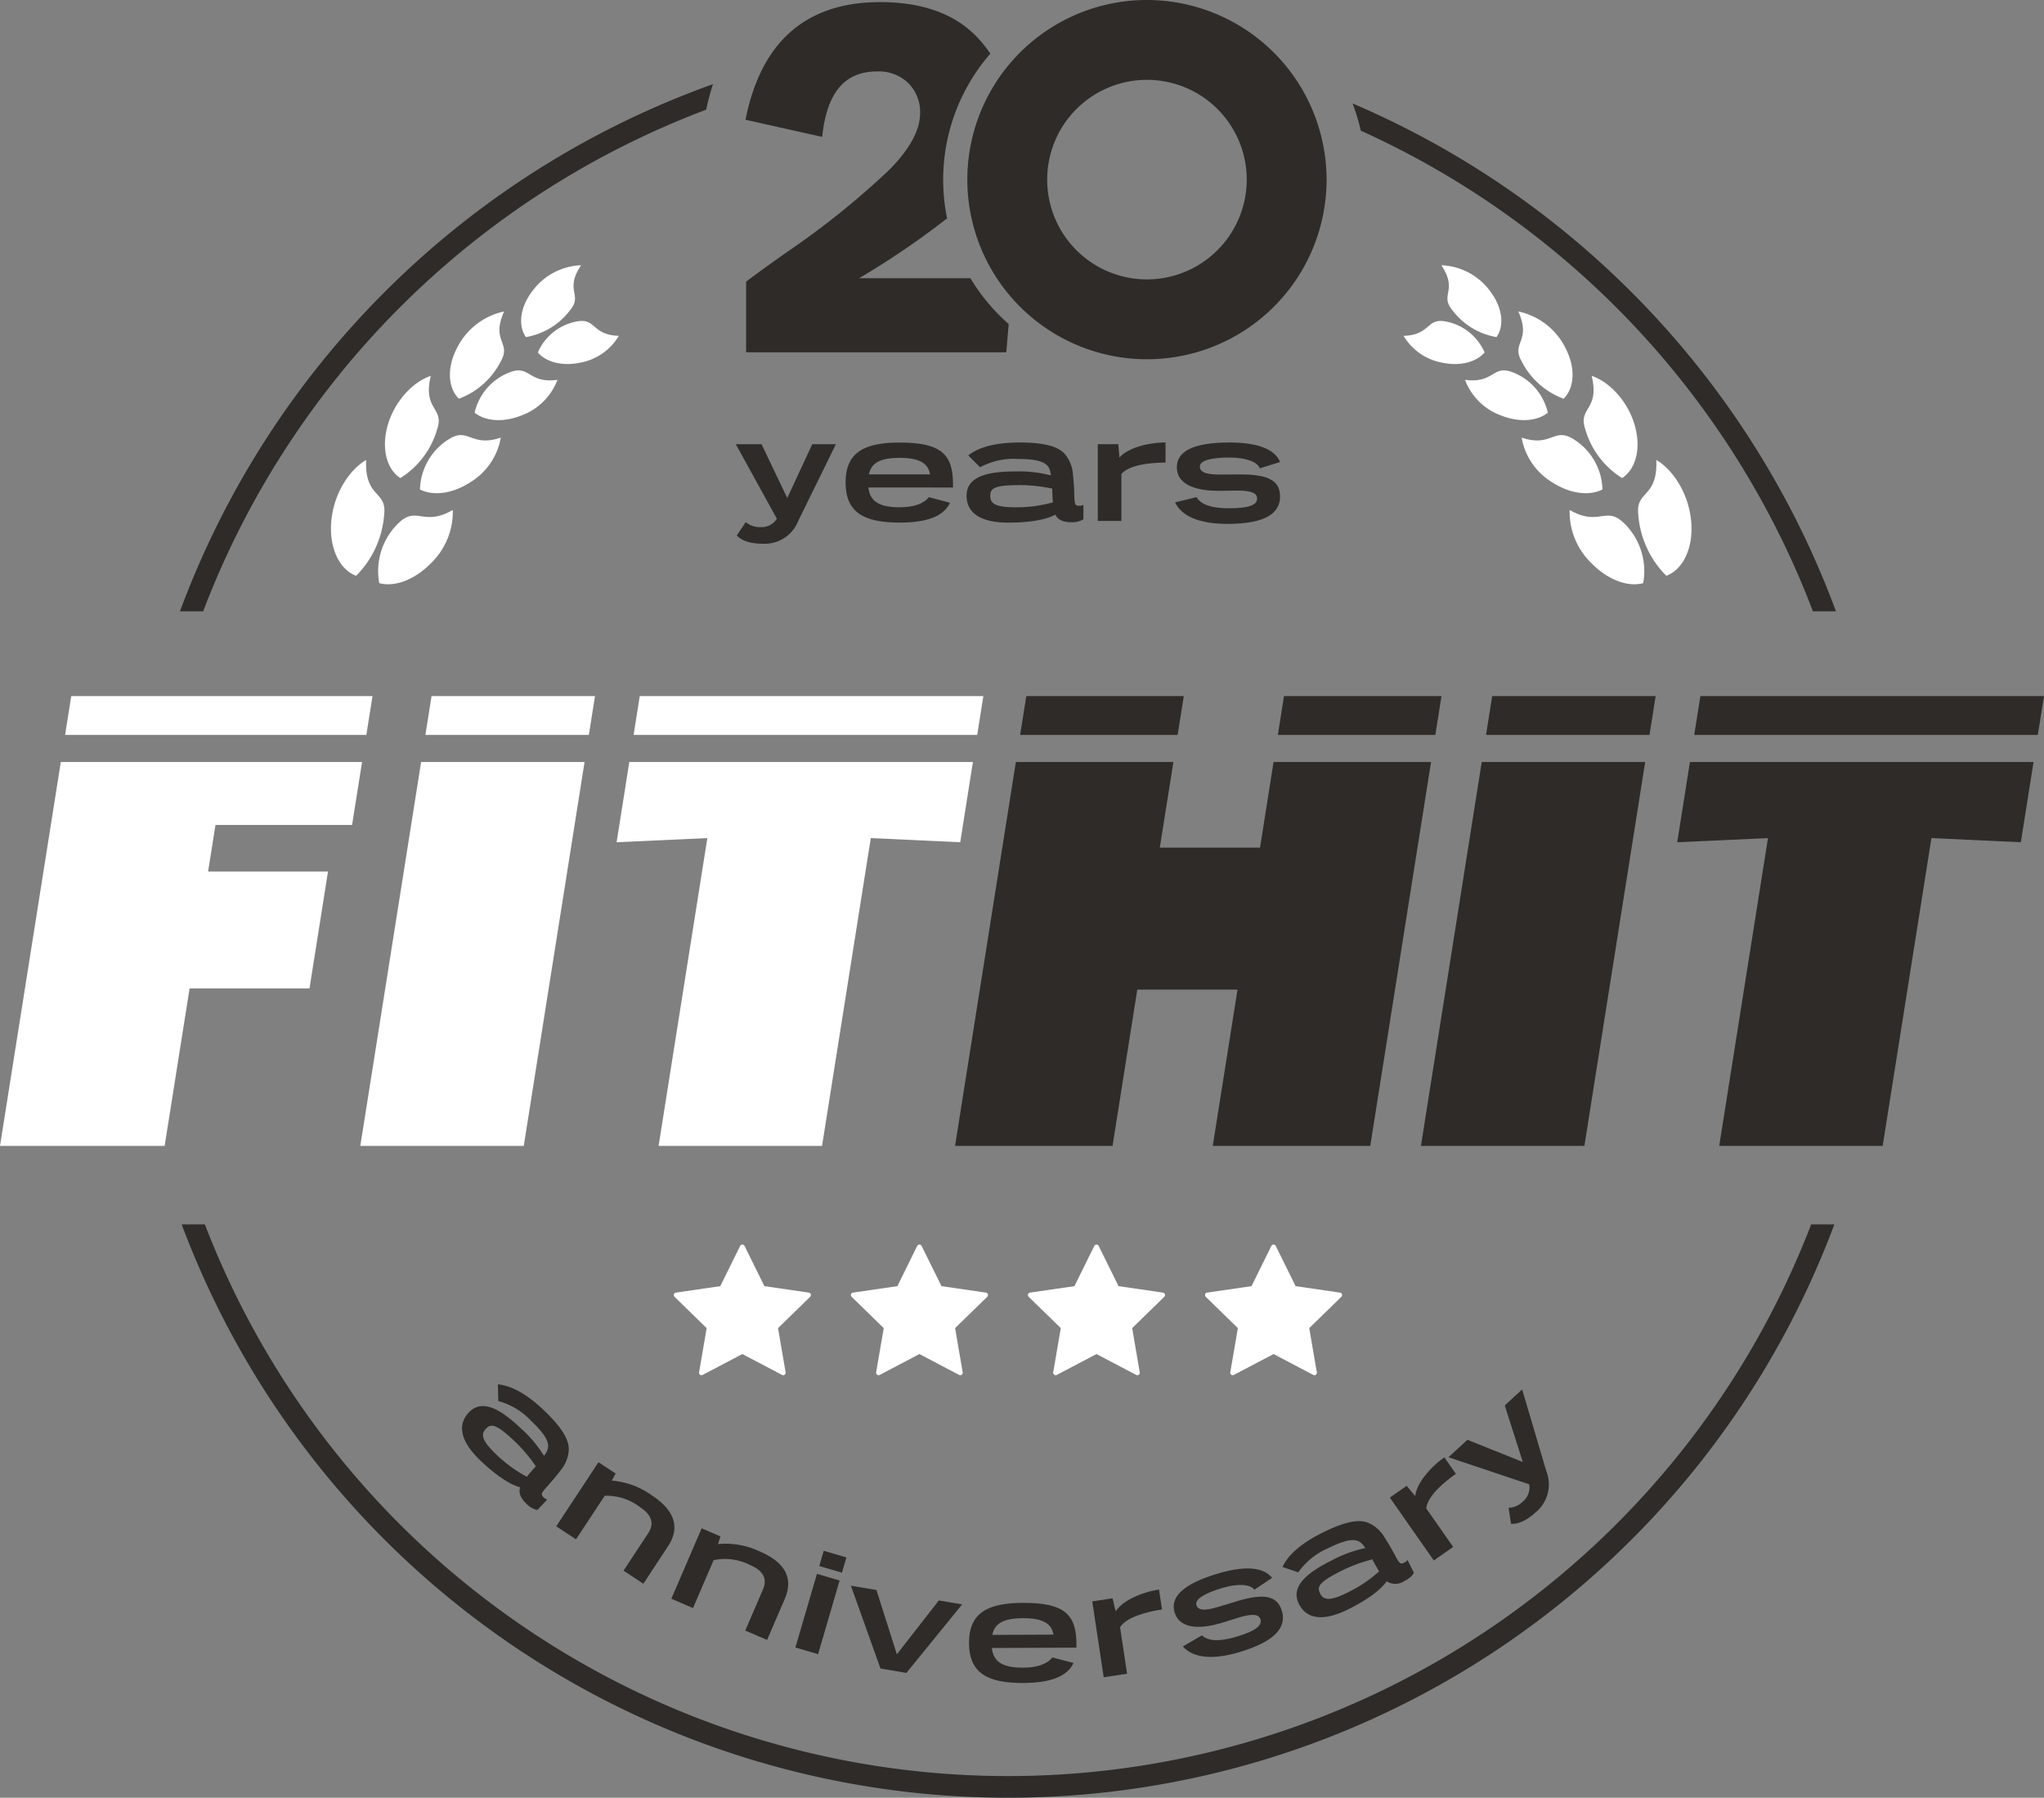
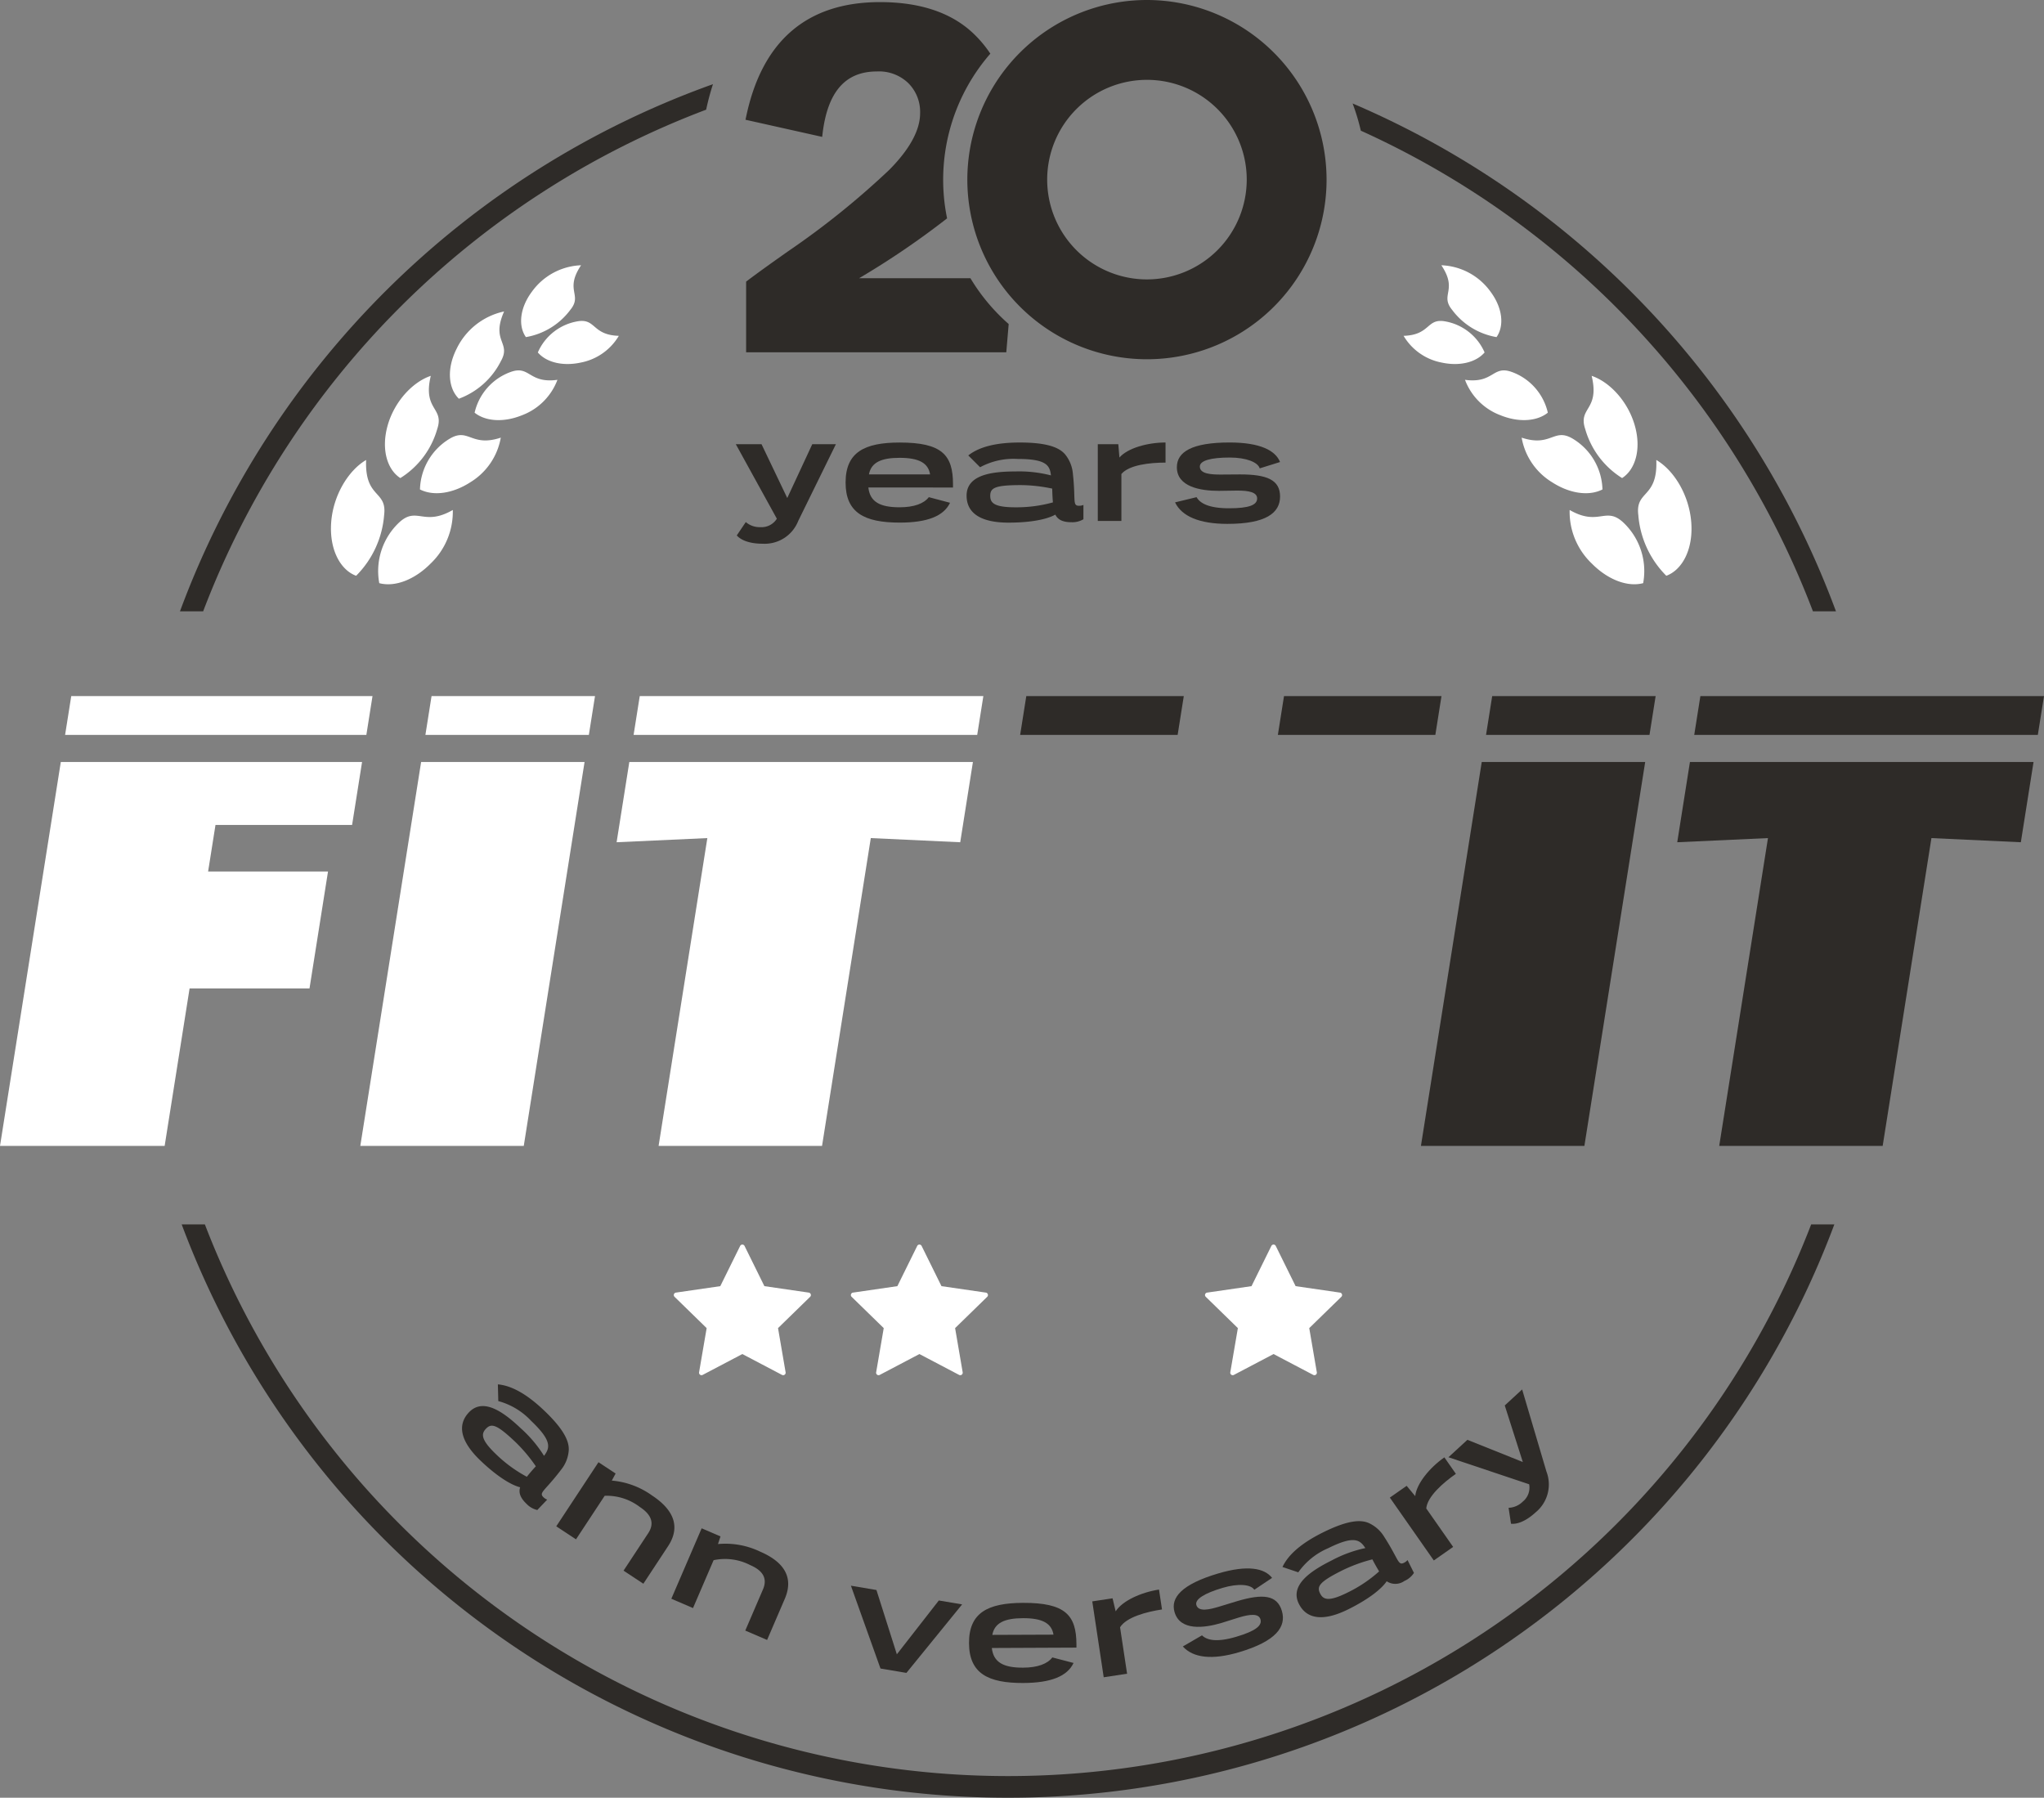
<svg xmlns="http://www.w3.org/2000/svg" id="Logo_Footer" data-name="Logo Footer" width="291.019" height="255.943" viewBox="0 0 291.019 255.943">
  <rect x="0" y="0" width="291.019" height="255.943" fill="#808080" stroke="none" />
  <defs>
    <clipPath id="clip-path">
      <rect id="Rechteck_3" data-name="Rechteck 3" width="291.019" height="255.943" fill="none" />
    </clipPath>
  </defs>
  <g id="Gruppe_7" data-name="Gruppe 7" clip-path="url(#clip-path)">
    <path id="Pfad_61" data-name="Pfad 61" d="M82.212,45.75a7.543,7.543,0,0,0-5.637,4.43c1.233,1.43,3.573,1.974,6.051,1.45a8.067,8.067,0,0,0,5.481-3.817c-3.852-.121-3.232-2.529-5.9-2.063" fill="#fff" />
    <path id="Pfad_62" data-name="Pfad 62" d="M81.2,44.115c1.788-2.189-.873-2.746,1.532-6.35a9.039,9.039,0,0,0-6.99,3.747c-1.794,2.4-1.95,4.954-.864,6.481A9.97,9.97,0,0,0,81.2,44.115" fill="#fff" />
    <path id="Pfad_63" data-name="Pfad 63" d="M72.713,52.955a8.072,8.072,0,0,0-5.139,5.8c1.6,1.277,4.2,1.393,6.72.374a8.638,8.638,0,0,0,5.073-5.053c-4.108.561-3.912-2.111-6.654-1.12" fill="#fff" />
    <path id="Pfad_64" data-name="Pfad 64" d="M71.323,51.4c1.5-2.668-1.455-2.764.45-7.058A9.779,9.779,0,0,0,65,49.677c-1.462,2.915-1.126,5.678.335,7.088A10.942,10.942,0,0,0,71.323,51.4" fill="#fff" />
    <path id="Pfad_65" data-name="Pfad 65" d="M64.04,62.449a8.7,8.7,0,0,0-4.246,7.233c1.962,1,4.732.562,7.184-1.032A9.3,9.3,0,0,0,71.3,62.307c-4.224,1.4-4.557-1.459-7.261.142" fill="#fff" />
    <path id="Pfad_66" data-name="Pfad 66" d="M57,68.063a12.143,12.143,0,0,0,5.249-6.973c1.054-3.134-2.1-2.632-.916-7.58-2.588.87-5.194,3.672-6.147,7.086S55.16,66.887,57,68.063" fill="#fff" />
    <path id="Pfad_67" data-name="Pfad 67" d="M56.862,74.355A9.491,9.491,0,0,0,54,83.024c2.285.6,5.087-.544,7.305-2.786a10.169,10.169,0,0,0,3.162-7.632c-4.142,2.384-5.1-.548-7.605,1.749" fill="#fff" />
    <path id="Pfad_68" data-name="Pfad 68" d="M50.705,81.972a13.736,13.736,0,0,0,3.986-8.651c.442-3.561-2.783-2.317-2.563-7.835-2.554,1.5-4.719,5.079-4.981,8.952s1.358,6.733,3.558,7.534" fill="#fff" />
    <path id="Pfad_69" data-name="Pfad 69" d="M211.375,50.18a7.543,7.543,0,0,0-5.637-4.429c-2.663-.466-2.043,1.941-5.9,2.062a8.066,8.066,0,0,0,5.482,3.817c2.477.524,4.818-.02,6.051-1.45" fill="#fff" />
    <path id="Pfad_70" data-name="Pfad 70" d="M206.748,44.115a9.97,9.97,0,0,0,6.322,3.878c1.086-1.527.93-4.084-.864-6.481a9.039,9.039,0,0,0-6.99-3.747c2.4,3.6-.256,4.161,1.532,6.35" fill="#fff" />
    <path id="Pfad_71" data-name="Pfad 71" d="M215.236,52.955c-2.742-.991-2.546,1.681-6.654,1.12a8.637,8.637,0,0,0,5.074,5.053c2.523,1.019,5.123.9,6.719-.374a8.072,8.072,0,0,0-5.139-5.8" fill="#fff" />
-     <path id="Pfad_72" data-name="Pfad 72" d="M216.626,51.4a10.943,10.943,0,0,0,5.991,5.364c1.462-1.41,1.8-4.173.335-7.088a9.776,9.776,0,0,0-6.776-5.334c1.9,4.294-1.046,4.39.45,7.058" fill="#fff" />
    <path id="Pfad_73" data-name="Pfad 73" d="M228.155,69.682a8.7,8.7,0,0,0-4.246-7.233c-2.705-1.6-3.037,1.255-7.261-.142a9.3,9.3,0,0,0,4.323,6.343c2.452,1.593,5.222,2.037,7.184,1.032" fill="#fff" />
    <path id="Pfad_74" data-name="Pfad 74" d="M225.7,61.09a12.141,12.141,0,0,0,5.249,6.972c1.845-1.175,2.78-4.047,1.814-7.466s-3.559-6.217-6.147-7.087c1.185,4.949-1.97,4.446-.916,7.581" fill="#fff" />
    <path id="Pfad_75" data-name="Pfad 75" d="M233.949,83.024a9.494,9.494,0,0,0-2.862-8.669c-2.5-2.3-3.464.634-7.606-1.75a10.175,10.175,0,0,0,3.163,7.633c2.217,2.242,5.019,3.382,7.305,2.786" fill="#fff" />
    <path id="Pfad_76" data-name="Pfad 76" d="M233.258,73.321a13.736,13.736,0,0,0,3.986,8.651c2.2-.8,3.831-3.651,3.558-7.534s-2.427-7.457-4.982-8.952c.22,5.518-3.005,4.274-2.562,7.835" fill="#fff" />
    <path id="Pfad_77" data-name="Pfad 77" d="M257.869,174.317a122.513,122.513,0,0,1-228.7,0h-3.3a125.6,125.6,0,0,0,235.3,0Z" fill="#2e2b28" />
    <path id="Pfad_78" data-name="Pfad 78" d="M258.118,87.036H261.4a126.279,126.279,0,0,0-68.818-72.305,31.1,31.1,0,0,1,1.168,3.873,123.212,123.212,0,0,1,64.372,68.432" fill="#2e2b28" />
    <path id="Pfad_79" data-name="Pfad 79" d="M28.923,87.036a123.159,123.159,0,0,1,71.616-71.421l.022-.1a36.439,36.439,0,0,1,.949-3.531A126.238,126.238,0,0,0,25.623,87.036Z" fill="#2e2b28" />
    <path id="Pfad_80" data-name="Pfad 80" d="M73.415,205.329c-2.7-2.568-3.452-2.731-4.227-1.92-.688.725-.753,1.547,1.481,3.675a19.388,19.388,0,0,0,4.341,3.162c.288-.361.646-.8,1.281-1.49a22.135,22.135,0,0,0-2.876-3.427M76.5,214.98a3.043,3.043,0,0,1-1.536-.881c-.973-.925-1.119-1.672-.909-2.356-1.253-.31-3.238-1.506-5.616-3.769-2.83-2.69-3.413-5.07-1.672-6.9,2.041-2.145,4.953-.039,7.419,2.308a18.019,18.019,0,0,1,3.27,3.885c.863-1.141,1.149-2.14-1.823-4.969a9.965,9.965,0,0,0-4.687-2.828l-.06-2.379c1.831.166,3.983,1.247,6.579,3.717,2.813,2.676,3.594,4.386,3.511,5.691a4.991,4.991,0,0,1-1.1,2.761c-2.305,3.031-3.206,3.222-2.5,3.9a1.514,1.514,0,0,0,.532.342Z" fill="#2e2b28" />
    <path id="Pfad_81" data-name="Pfad 81" d="M88.778,223.613l3.512-5.33c.836-1.272.636-2.53-1.186-3.73a7.809,7.809,0,0,0-5.01-1.6l-4.084,6.2L79.2,217.3l6.01-9.124,2.441,1.609-.545,1.006a11.447,11.447,0,0,1,5.741,2.128c2.557,1.686,4.334,4.079,2.264,7.22L91.6,225.474Z" fill="#2e2b28" />
    <path id="Pfad_82" data-name="Pfad 82" d="M106.11,232.145l2.52-5.862c.6-1.4.183-2.6-1.819-3.461a7.8,7.8,0,0,0-5.21-.7l-2.932,6.817-3.086-1.327L99.9,217.585l2.682,1.154-.358,1.087a11.427,11.427,0,0,1,6.02,1.087c2.811,1.21,4.979,3.253,3.494,6.707l-2.521,5.859Z" fill="#2e2b28" />
-     <path id="Pfad_83" data-name="Pfad 83" d="M116.646,222.957l.634-2.171,3.228.944-.636,2.169Zm-3.4,11.6,3.07-10.485,3.225.944L116.479,235.5Z" fill="#2e2b28" />
    <path id="Pfad_84" data-name="Pfad 84" d="M125.362,237.548l-4.211-11.792,3.634.612,2.906,9.156,5.976-7.664,3.318.556-7.932,9.753Z" fill="#2e2b28" />
    <path id="Pfad_85" data-name="Pfad 85" d="M149.993,232.724c-.267-1.623-1.591-2.356-4.353-2.344-2.584.009-4.042.657-4.355,2.378Zm-8.78,1.9c.229,2.04,1.651,2.815,4.456,2.8,2.08-.007,3.48-.553,4.157-1.458l3.025.789c-.894,1.9-3.231,2.836-7.154,2.851-5.025.023-7.713-1.368-7.731-5.673-.017-4.322,2.659-5.716,7.685-5.735,6.024-.024,7.594,1.75,7.61,5.895v.478Z" fill="#2e2b28" />
    <path id="Pfad_86" data-name="Pfad 86" d="M157.144,238.792l-1.63-10.805,2.89-.436.442,1.855c.947-1.5,3.638-2.714,6.17-3.1l.427,2.831c-2.2.331-5.077,1.089-5.972,2.538l1,6.611Z" fill="#2e2b28" />
    <path id="Pfad_87" data-name="Pfad 87" d="M178.587,226.332c-.5-.77-2.282-.932-4.527-.265-2.553.758-3.97,1.617-3.725,2.444.3,1.016,1.88.631,3.185.243.882-.262,1.818-.559,2.625-.8,3.647-1.082,5.688-.893,6.365,1.391.666,2.248-.808,4.313-6.088,5.878-3.82,1.136-6.546.817-8.013-.817l2.726-1.582c.707.69,2.1,1.028,4.886.2,2.724-.809,3.707-1.582,3.439-2.485-.256-.863-1.489-.726-3.026-.271-.767.227-1.6.517-2.523.791-2.513.746-5.884,1.14-6.677-1.529-.614-2.073,1.013-3.975,6.2-5.515,4.222-1.254,6.606-.749,7.681.626Z" fill="#2e2b28" />
    <path id="Pfad_88" data-name="Pfad 88" d="M191.192,223.534c-3.332,1.657-3.744,2.309-3.246,3.312.445.9,1.2,1.239,3.955-.134a19.357,19.357,0,0,0,4.454-2.994c-.241-.4-.525-.88-.963-1.713a22.327,22.327,0,0,0-4.2,1.529m10.121.4a3.05,3.05,0,0,1-1.354,1.143,2.22,2.22,0,0,1-2.525.046c-.719,1.072-2.52,2.528-5.457,3.987-3.494,1.737-5.927,1.472-7.052-.784-1.317-2.652,1.66-4.669,4.705-6.183a18.027,18.027,0,0,1,4.764-1.742c-.776-1.2-1.615-1.812-5.289.015a9.972,9.972,0,0,0-4.258,3.435l-2.252-.759c.782-1.661,2.53-3.312,5.737-4.907,3.478-1.728,5.347-1.875,6.545-1.353a4.986,4.986,0,0,1,2.214,1.981c2.06,3.2,1.934,4.114,2.812,3.678a1.6,1.6,0,0,0,.5-.384Z" fill="#2e2b28" />
    <path id="Pfad_89" data-name="Pfad 89" d="M204.142,222.162l-6.26-8.95,2.393-1.675L201.494,213c.182-1.765,2.053-4.049,4.151-5.516l1.639,2.345c-1.819,1.272-4.062,3.231-4.218,4.928l3.83,5.476Z" fill="#2e2b28" />
    <path id="Pfad_90" data-name="Pfad 90" d="M206.226,207.467l2.7-2.482,7.888,3.162-2.571-8.054,2.475-2.278,3.455,11.674a5.133,5.133,0,0,1-1.53,5.819c-1.576,1.449-2.833,1.707-3.51,1.625l-.345-2.267a3.025,3.025,0,0,0,2.019-.881,2.561,2.561,0,0,0,.91-2.469Z" fill="#2e2b28" />
    <path id="Pfad_91" data-name="Pfad 91" d="M139.132,104.627l.875-5.524H91.085l-.875,5.524Z" fill="#fff" />
    <path id="Pfad_92" data-name="Pfad 92" d="M52.161,104.627l.875-5.524H10.144l-.875,5.524Z" fill="#fff" />
    <path id="Pfad_93" data-name="Pfad 93" d="M167.669,104.627l.876-5.524H146.121l-.875,5.524Z" fill="#2e2b28" />
    <path id="Pfad_94" data-name="Pfad 94" d="M83.84,104.627l.875-5.524H61.443l-.875,5.524Z" fill="#fff" />
    <path id="Pfad_95" data-name="Pfad 95" d="M242.095,99.1l-.874,5.524h48.92l.878-5.524Z" fill="#2e2b28" />
    <path id="Pfad_96" data-name="Pfad 96" d="M204.361,104.627l.874-5.524H182.813l-.874,5.524Z" fill="#2e2b28" />
    <path id="Pfad_97" data-name="Pfad 97" d="M234.851,104.627l.874-5.524H212.454l-.876,5.524Z" fill="#2e2b28" />
    <path id="Pfad_98" data-name="Pfad 98" d="M210.967,108.483l-8.659,54.661h23.273l8.657-54.661Z" fill="#2e2b28" />
-     <path id="Pfad_99" data-name="Pfad 99" d="M181.327,108.483,179.4,120.675h-14.27l1.934-12.192H144.636l-8.658,54.661H158.4l3.524-22.255h14.27l-3.524,22.255h22.422l8.657-54.661Z" fill="#2e2b28" />
    <path id="Pfad_100" data-name="Pfad 100" d="M240.609,108.483,238.8,119.91l12.919-.592-6.942,43.826h23.272l6.943-43.826,12.73.592,1.809-11.427Z" fill="#2e2b28" />
    <path id="Pfad_101" data-name="Pfad 101" d="M138.522,108.483H89.6l-1.81,11.427,12.919-.592-6.941,43.826h23.271l6.942-43.826,12.732.592Z" fill="#fff" />
    <path id="Pfad_102" data-name="Pfad 102" d="M50.13,117.449l1.42-8.966H8.658L0,163.144H23.442l3.551-22.422H44.066l2.636-16.65H29.631l1.049-6.623Z" fill="#fff" />
    <path id="Pfad_103" data-name="Pfad 103" d="M59.958,108.483,51.3,163.144H74.572l8.657-54.661Z" fill="#fff" />
    <path id="Pfad_104" data-name="Pfad 104" d="M115.434,184.266a.35.35,0,0,0-.284-.239l-6.317-.918-2.825-5.724a.351.351,0,0,0-.63,0l-2.825,5.724-6.318.918a.351.351,0,0,0-.194.6l4.571,4.456-1.079,6.291a.352.352,0,0,0,.51.371l5.65-2.97,5.65,2.97a.352.352,0,0,0,.164.04.347.347,0,0,0,.206-.067.351.351,0,0,0,.14-.344l-1.079-6.291,4.571-4.456a.351.351,0,0,0,.089-.36" fill="#fff" />
    <path id="Pfad_105" data-name="Pfad 105" d="M140.645,184.266a.352.352,0,0,0-.284-.239l-6.317-.918-2.825-5.724a.351.351,0,0,0-.63,0l-2.825,5.724-6.318.918a.351.351,0,0,0-.194.6l4.571,4.456-1.079,6.291a.352.352,0,0,0,.51.371l5.65-2.97,5.65,2.97a.352.352,0,0,0,.164.04.347.347,0,0,0,.206-.067.353.353,0,0,0,.14-.344l-1.079-6.291,4.571-4.456a.351.351,0,0,0,.089-.36" fill="#fff" />
-     <path id="Pfad_106" data-name="Pfad 106" d="M165.856,184.266a.352.352,0,0,0-.284-.239l-6.317-.918-2.825-5.724a.351.351,0,0,0-.63,0l-2.825,5.724-6.318.918a.351.351,0,0,0-.194.6l4.571,4.456-1.079,6.291a.352.352,0,0,0,.51.371l5.65-2.97,5.65,2.97a.352.352,0,0,0,.164.04.347.347,0,0,0,.206-.067.351.351,0,0,0,.14-.344l-1.079-6.291,4.571-4.456a.351.351,0,0,0,.089-.36" fill="#fff" />
    <path id="Pfad_107" data-name="Pfad 107" d="M191.067,184.266a.352.352,0,0,0-.284-.239l-6.317-.918-2.825-5.724a.351.351,0,0,0-.63,0l-2.825,5.724-6.318.918a.351.351,0,0,0-.194.6l4.571,4.456-1.079,6.291a.351.351,0,0,0,.51.371l5.65-2.97,5.65,2.97a.352.352,0,0,0,.51-.371l-1.079-6.291,4.571-4.456a.351.351,0,0,0,.089-.36" fill="#fff" />
    <path id="Pfad_108" data-name="Pfad 108" d="M138.168,39.608H122.319a116.973,116.973,0,0,0,12.524-8.521A27.343,27.343,0,0,1,141,7.642a16.736,16.736,0,0,0-2.258-2.727C135.619,1.852,131.1.3,125.3.3c-10.37,0-16.783,5.48-19.06,16.29l-.1.458,10.918,2.439.063-.519c.725-5.917,3.249-8.794,7.717-8.794a5.99,5.99,0,0,1,4.5,1.677,5.767,5.767,0,0,1,1.664,4.272c0,2.4-1.474,5.107-4.38,8.048a115.888,115.888,0,0,1-14.369,11.572c-2.7,1.9-4.662,3.318-5.836,4.21l-.187.142V50.153h37.043l.34-4.02a27.538,27.538,0,0,1-5.448-6.525" fill="#2e2b28" />
    <path id="Pfad_109" data-name="Pfad 109" d="M163.3,39.779a14.206,14.206,0,1,1,14.207-14.207A14.223,14.223,0,0,1,163.3,39.779M163.3,0a25.573,25.573,0,1,0,25.573,25.572A25.6,25.6,0,0,0,163.3,0" fill="#2e2b28" />
    <path id="Pfad_110" data-name="Pfad 110" d="M104.762,63.239h3.662l3.664,7.665,3.562-7.665h3.363l-5.364,10.928a5.13,5.13,0,0,1-5.064,3.242c-2.142,0-3.243-.66-3.683-1.181l1.281-1.9a3.029,3.029,0,0,0,2.082.721,2.563,2.563,0,0,0,2.341-1.2Z" fill="#2e2b28" />
    <path id="Pfad_111" data-name="Pfad 111" d="M132.423,67.542c-.261-1.622-1.582-2.362-4.344-2.362-2.581,0-4.043.64-4.363,2.362ZM123.635,69.4c.221,2.042,1.642,2.822,4.444,2.822,2.081,0,3.482-.54,4.163-1.441l3.022.8c-.9,1.9-3.243,2.822-7.165,2.822-5.023,0-7.706-1.4-7.706-5.7,0-4.323,2.683-5.7,7.706-5.7,6.024,0,7.586,1.782,7.586,5.925v.48Z" fill="#2e2b28" />
    <path id="Pfad_112" data-name="Pfad 112" d="M145.371,69.063c-3.722,0-4.383.4-4.383,1.521,0,1,.521,1.641,3.6,1.641a19.345,19.345,0,0,0,5.323-.7c-.039-.461-.079-1.021-.1-1.962a22.222,22.222,0,0,0-4.444-.5m8.887,4.863a3.065,3.065,0,0,1-1.722.421c-1.341,0-1.96-.441-2.28-1.081-1.122.64-3.383,1.141-6.667,1.141-3.9,0-5.964-1.321-5.964-3.843,0-2.962,3.563-3.443,6.966-3.443a18.045,18.045,0,0,1,5.044.561c-.161-1.421-.642-2.342-4.744-2.342a9.974,9.974,0,0,0-5.344,1.181l-1.681-1.681C139.307,63.7,141.609,63,145.191,63c3.883,0,5.624.7,6.465,1.7a5.03,5.03,0,0,1,1.1,2.763c.419,3.783-.1,4.543.879,4.543a1.537,1.537,0,0,0,.621-.12Z" fill="#2e2b28" />
    <path id="Pfad_113" data-name="Pfad 113" d="M156.3,74.167V63.239h2.921l.161,1.9c1.161-1.341,4-2.141,6.564-2.141v2.862c-2.22,0-5.184.32-6.284,1.621v6.685Z" fill="#2e2b28" />
    <path id="Pfad_114" data-name="Pfad 114" d="M179.355,66.681c-.26-.88-1.921-1.541-4.262-1.541-2.663,0-4.264.42-4.264,1.281,0,1.06,1.621,1.141,2.983,1.141.92,0,1.9-.02,2.741-.02,3.8,0,5.7.76,5.7,3.142,0,2.341-2,3.9-7.506,3.9-3.982,0-6.5-1.081-7.445-3.062l3.063-.741c.48.861,1.721,1.582,4.623,1.582,2.842,0,4-.461,4-1.4,0-.9-1.223-1.12-2.824-1.12-.8,0-1.681.039-2.641.039-2.622,0-5.965-.58-5.965-3.362,0-2.161,2.1-3.523,7.506-3.523,4.4,0,6.544,1.162,7.185,2.782Z" fill="#2e2b28" />
  </g>
</svg>